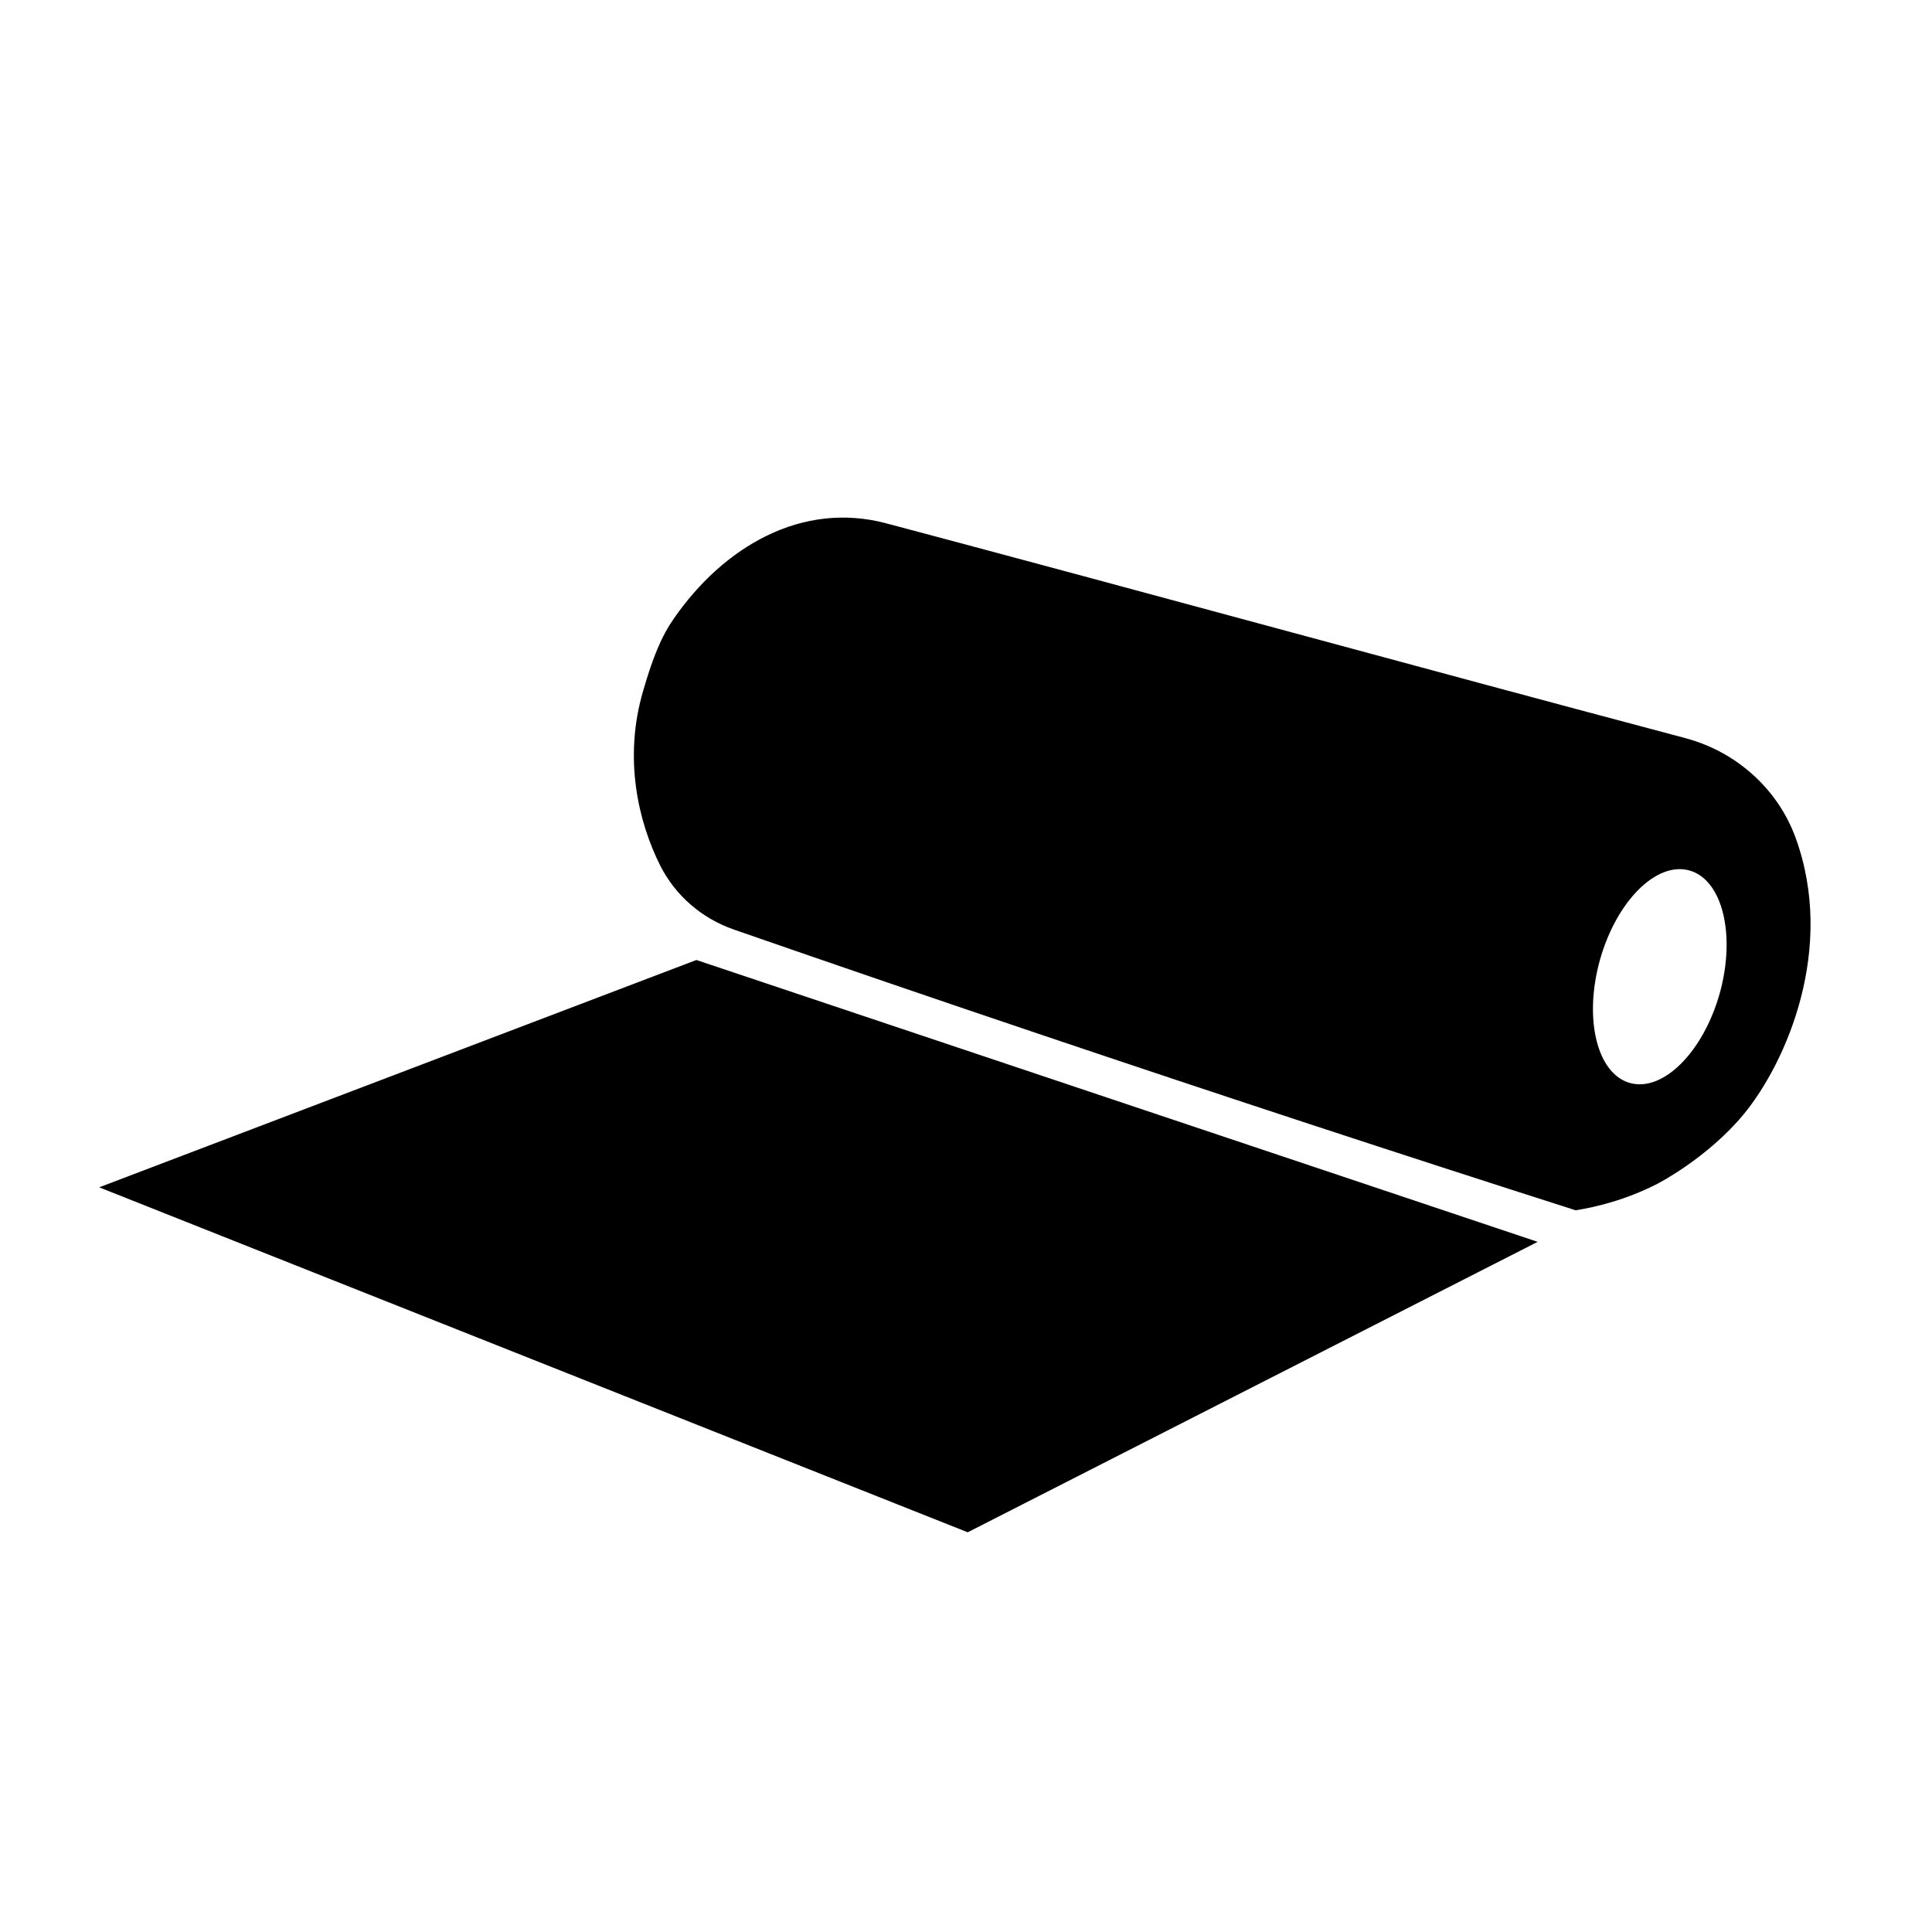
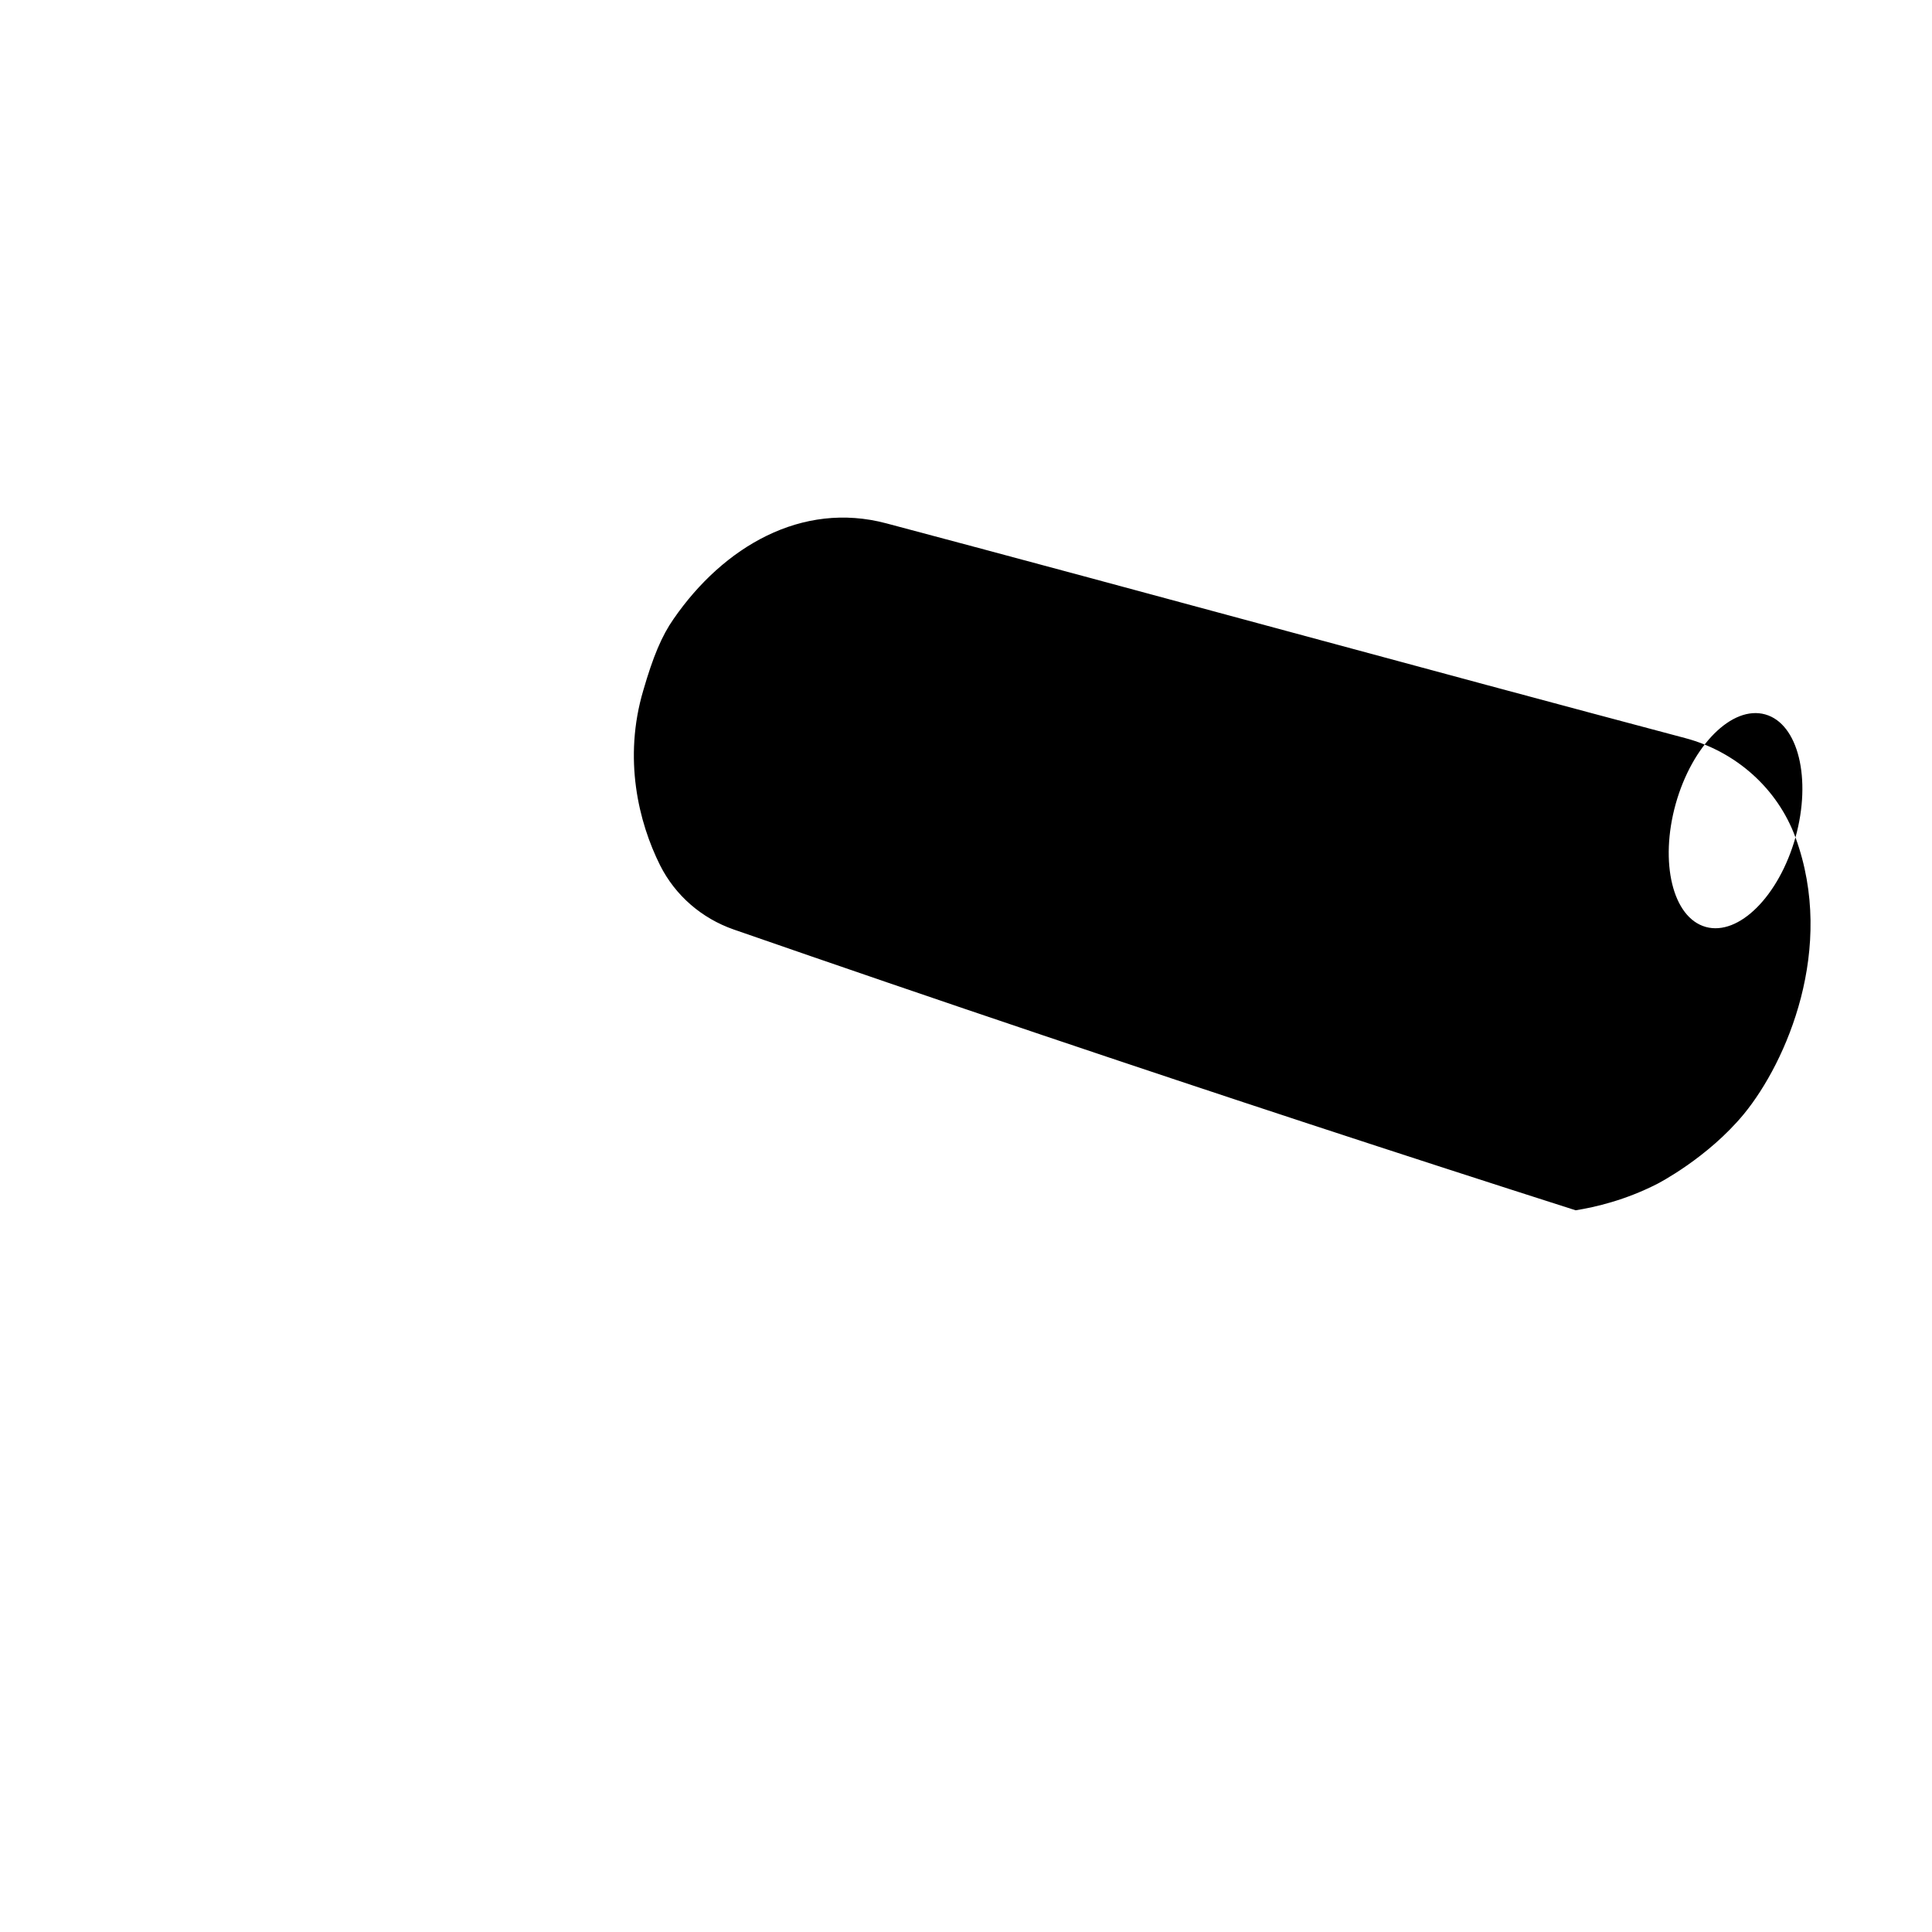
<svg xmlns="http://www.w3.org/2000/svg" viewBox="0 0 90 90" data-name="Layer 1" id="Layer_1">
-   <polygon points="4.62 55.31 32.44 44.72 71.63 57.85 45.08 71.38 4.62 55.31" />
-   <path d="M83.64,39.01c-.84-2.29-2.79-4.01-5.15-4.63-12.13-3.22-25.05-6.77-37.2-10-3.94-1.05-7.59,1.09-9.91,4.45-.56.8-.96,1.77-1.41,3.32-.95,3.19-.22,6.16.78,8.16.71,1.41,1.94,2.47,3.43,2.99,4.75,1.65,9.54,3.29,14.38,4.92,8.36,2.82,16.64,5.54,24.84,8.16.93-.15,2.31-.47,3.8-1.23,0,0,2.35-1.2,4.05-3.27,1.97-2.41,4.28-7.7,2.39-12.87ZM80.11,46.28c-.77,2.73-2.64,4.6-4.18,4.17-1.54-.43-2.16-3-1.4-5.73.77-2.74,2.63-4.6,4.17-4.17,1.54.43,2.17,3,1.41,5.73Z" />
+   <path d="M83.64,39.01c-.84-2.29-2.79-4.01-5.15-4.63-12.13-3.22-25.05-6.77-37.2-10-3.94-1.05-7.59,1.09-9.91,4.45-.56.8-.96,1.77-1.41,3.32-.95,3.19-.22,6.16.78,8.16.71,1.41,1.94,2.47,3.43,2.99,4.75,1.65,9.54,3.29,14.38,4.92,8.36,2.82,16.64,5.54,24.84,8.16.93-.15,2.31-.47,3.8-1.23,0,0,2.35-1.2,4.05-3.27,1.97-2.41,4.28-7.7,2.39-12.87Zc-.77,2.73-2.64,4.6-4.18,4.17-1.54-.43-2.16-3-1.4-5.73.77-2.74,2.63-4.6,4.17-4.17,1.54.43,2.17,3,1.41,5.73Z" />
</svg>